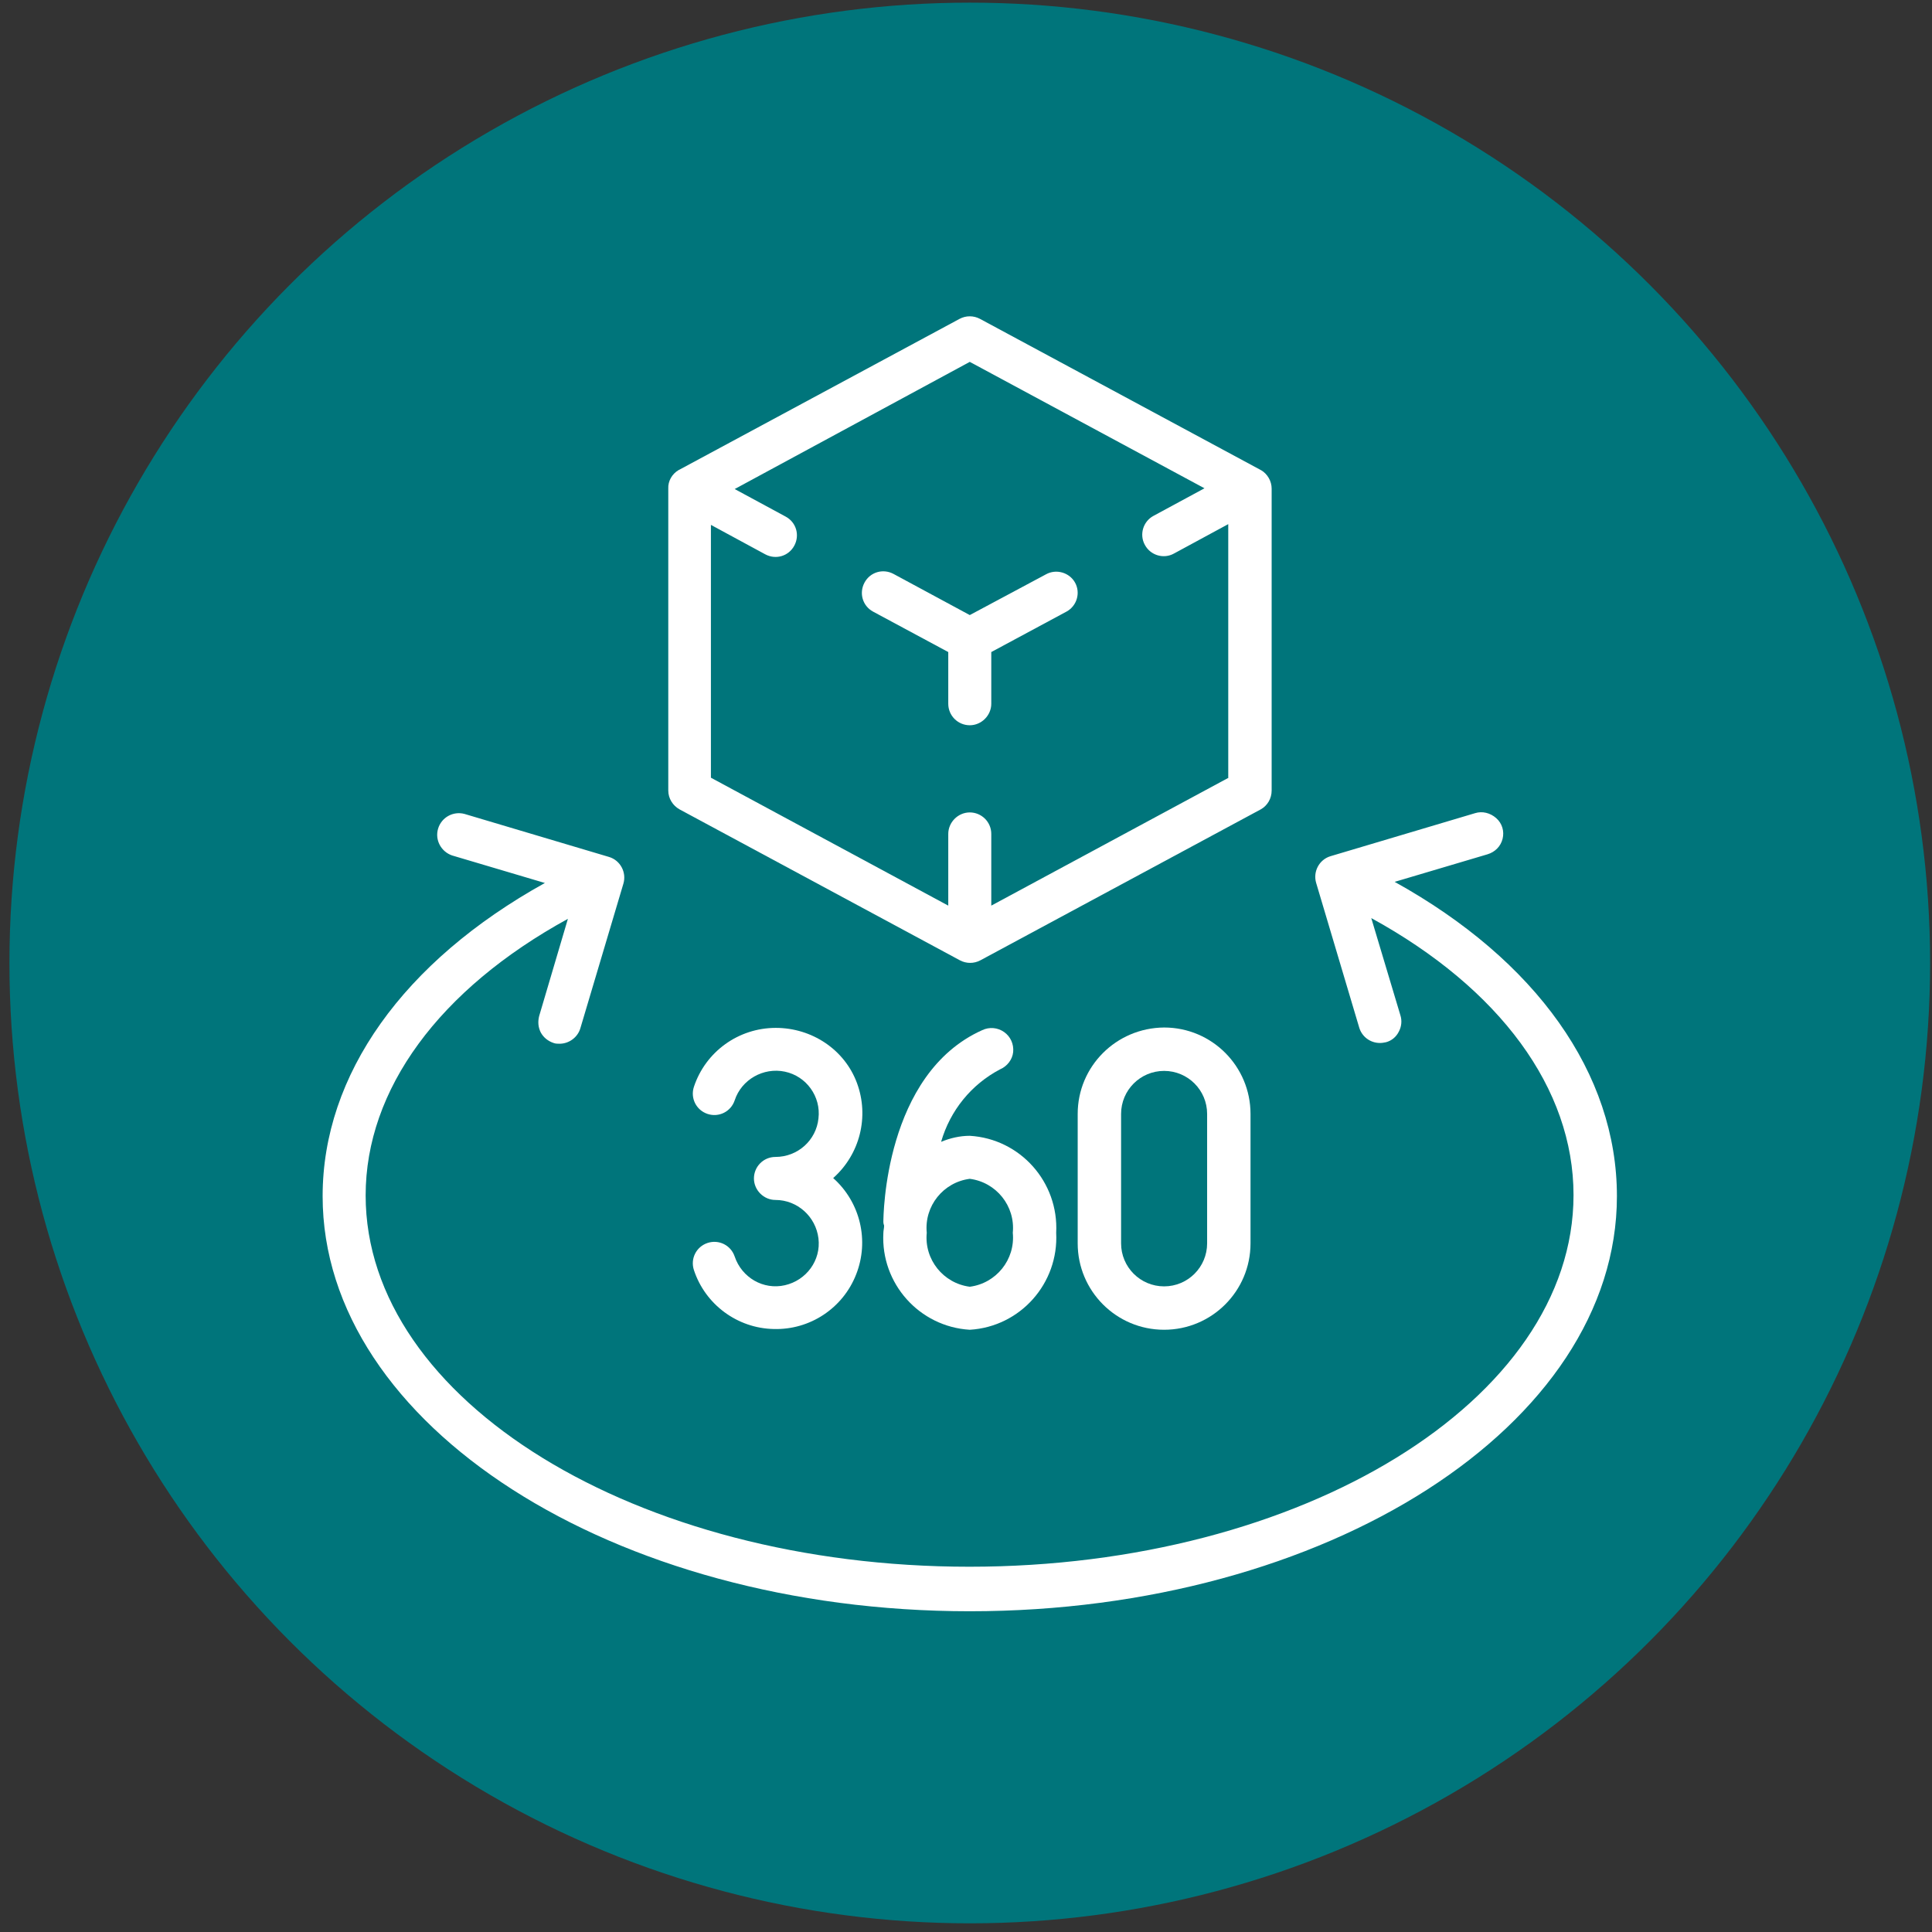
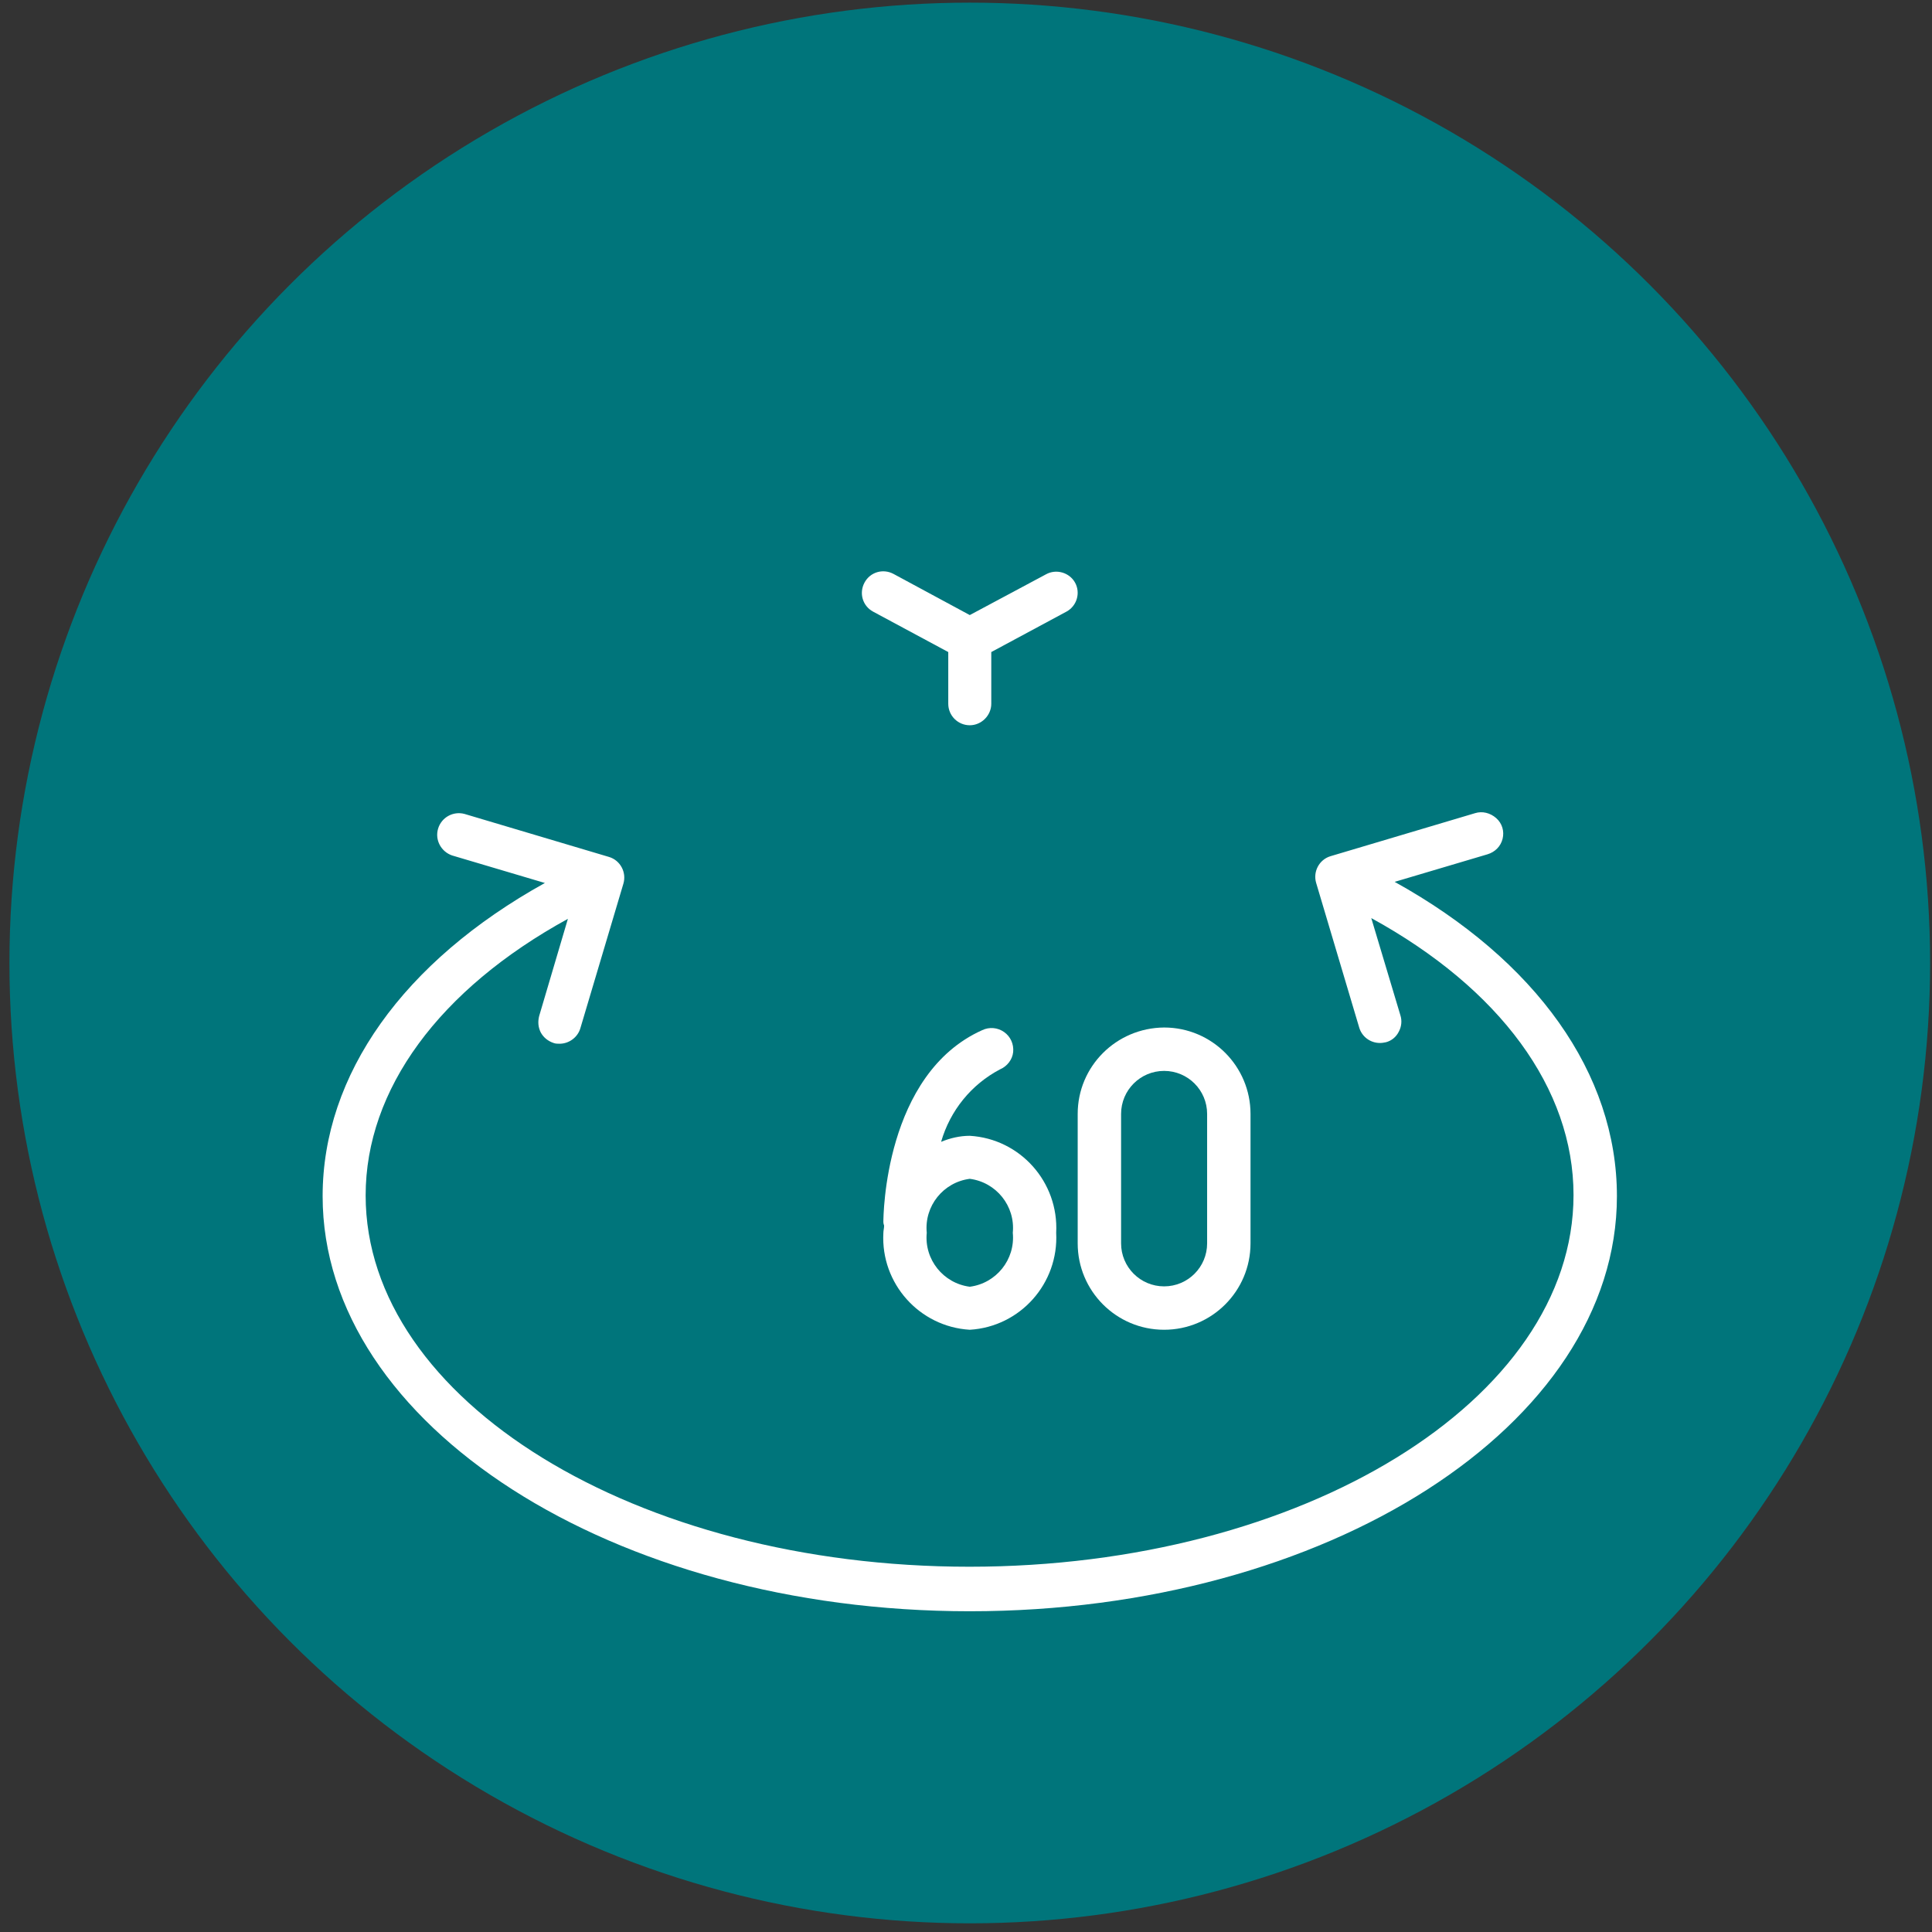
<svg xmlns="http://www.w3.org/2000/svg" id="Livello_1" x="0px" y="0px" viewBox="0 0 512 512" style="enable-background:new 0 0 512 512;" xml:space="preserve">
  <rect x="0" y="0" width="512" height="512" fill="#333333" stroke="none" />
  <style type="text/css"> .st0{fill:#00757B;} .st1{fill:#FFFFFF;} </style>
  <circle class="st0" cx="257" cy="255.2" r="254.5" />
  <g id="Page-1">
    <g>
      <path id="Shape" class="st1" d="M277.2,152.2L257,163l-20.2-10.9c-2.8-1.5-6.2-0.5-7.7,2.3c-1.5,2.8-0.5,6.2,2.3,7.7l19.9,10.7 v13.7c0,3.2,2.6,5.7,5.7,5.7s5.7-2.6,5.7-5.7v-13.7l19.9-10.7c2.8-1.5,3.8-5,2.3-7.7C283.4,151.7,279.9,150.7,277.2,152.2 L277.2,152.2z" />
-       <path class="st1" d="M337,209.5v-80c0-2-1.1-3.9-2.8-4.9c-0.1,0-0.2-0.1-0.2-0.1l-74.3-40c-1.7-0.9-3.7-0.9-5.4,0l-74.3,40 c-0.1,0-0.2,0.1-0.2,0.1c-1.7,1-2.8,2.9-2.7,4.9v80c0,2.1,1.2,4,3,5l74.3,40c1.7,0.9,3.7,0.9,5.4,0l74.3-40 C335.9,213.5,337,211.6,337,209.5z M325.6,206.1l-62.9,33.9v-19c0-3.2-2.6-5.7-5.7-5.7s-5.7,2.6-5.7,5.7v19l-62.9-33.9v-67 l14.4,7.8c2.8,1.5,6.2,0.5,7.7-2.3c1.5-2.8,0.5-6.2-2.3-7.7l-13.5-7.3L257,95.9l62.2,33.5l-13.5,7.3c-2.8,1.5-3.8,5-2.3,7.7 c1.5,2.8,5,3.8,7.7,2.3l14.4-7.8V206.1z" />
      <path class="st1" d="M369.6,233.7l24.6-7.3c2-0.6,3.5-2.1,4-4.1c0.5-2-0.1-4.1-1.7-5.5s-3.7-1.9-5.6-1.3l-38.3,11.4 c-3,0.9-4.7,4.1-3.8,7.1l11.4,38.3c0.7,2.4,2.9,4.1,5.5,4.1c0.6,0,1.1-0.1,1.6-0.2c1.5-0.4,2.7-1.4,3.4-2.8 c0.7-1.3,0.9-2.9,0.4-4.4l-7.7-25.7c34.1,18.7,53.6,45.2,53.6,73.4c0,54.3-71.8,98.5-160.1,98.5S96.9,371.1,96.9,316.8 c0-28.1,19.5-54.6,53.6-73.3l-7.6,25.7c-0.4,1.5-0.3,3,0.4,4.4c0.7,1.3,1.9,2.3,3.4,2.8c0.5,0.2,1.1,0.2,1.6,0.2 c2.5,0,4.8-1.7,5.5-4.1l11.4-38.3c0.9-3-0.8-6.2-3.8-7.1l-38.3-11.4c-3-0.8-6.1,0.9-7,3.9c-0.9,3,0.8,6.1,3.7,7.1l24.6,7.3 c-37.5,20.8-58.9,50.8-58.9,83c0,60.6,76.9,110,171.5,110s171.5-49.3,171.5-110C428.5,284.5,407.1,254.5,369.6,233.7L369.6,233.7z " />
-       <path class="st1" d="M205.6,272.4c-9.9,0-18.6,6.3-21.7,15.6c-1,3,0.6,6.2,3.6,7.2c3,1,6.2-0.6,7.2-3.6c1.8-5.5,7.6-8.8,13.3-7.6 c5.7,1.2,9.6,6.6,8.9,12.4c-0.6,5.8-5.5,10.2-11.4,10.2c-3.2,0-5.7,2.6-5.7,5.7s2.6,5.7,5.7,5.7c5.8,0,10.7,4.4,11.4,10.2 s-3.2,11.1-8.9,12.4s-11.4-2-13.3-7.6c-1-3-4.2-4.6-7.2-3.6s-4.6,4.2-3.6,7.2c3,9.1,11.5,15.4,21.1,15.6 c9.6,0.3,18.4-5.5,21.9-14.5c3.5-8.9,1.1-19.1-6.1-25.5c7.1-6.3,9.6-16.3,6.3-25.2S215.1,272.4,205.6,272.4z" />
      <path class="st1" d="M257,352.4c13.4-0.8,23.6-12.3,22.9-25.7c0.7-13.4-9.5-24.9-22.9-25.7c-2.6,0-5.2,0.6-7.6,1.6 c2.4-8.3,8-15.2,15.6-19.2c1.9-0.8,3.3-2.6,3.5-4.6c0.2-2.1-0.7-4.1-2.4-5.3c-1.7-1.2-3.9-1.4-5.8-0.5 c-25.9,11.6-26.2,49.3-26.2,50.9c0,0.3,0.1,0.6,0.2,0.9c0,0.7-0.2,1.3-0.2,2C233.4,340.1,243.6,351.6,257,352.4L257,352.4z M257,312.4c7,0.9,12.1,7.2,11.4,14.3c0.7,7.1-4.4,13.4-11.4,14.3c-7-0.9-12.1-7.2-11.4-14.3C244.9,319.6,250,313.3,257,312.4z" />
      <path class="st1" d="M285.6,295.2v34.3c0,12.6,10.2,22.9,22.9,22.9c12.6,0,22.9-10.2,22.9-22.9v-34.3c0-12.6-10.2-22.9-22.9-22.9 C295.8,272.4,285.6,282.6,285.6,295.2z M319.9,295.2v34.3c0,6.3-5.1,11.4-11.4,11.4c-6.3,0-11.4-5.1-11.4-11.4v-34.3 c0-6.3,5.1-11.4,11.4-11.4C314.8,283.8,319.9,288.9,319.9,295.2z" />
    </g>
  </g>
</svg>